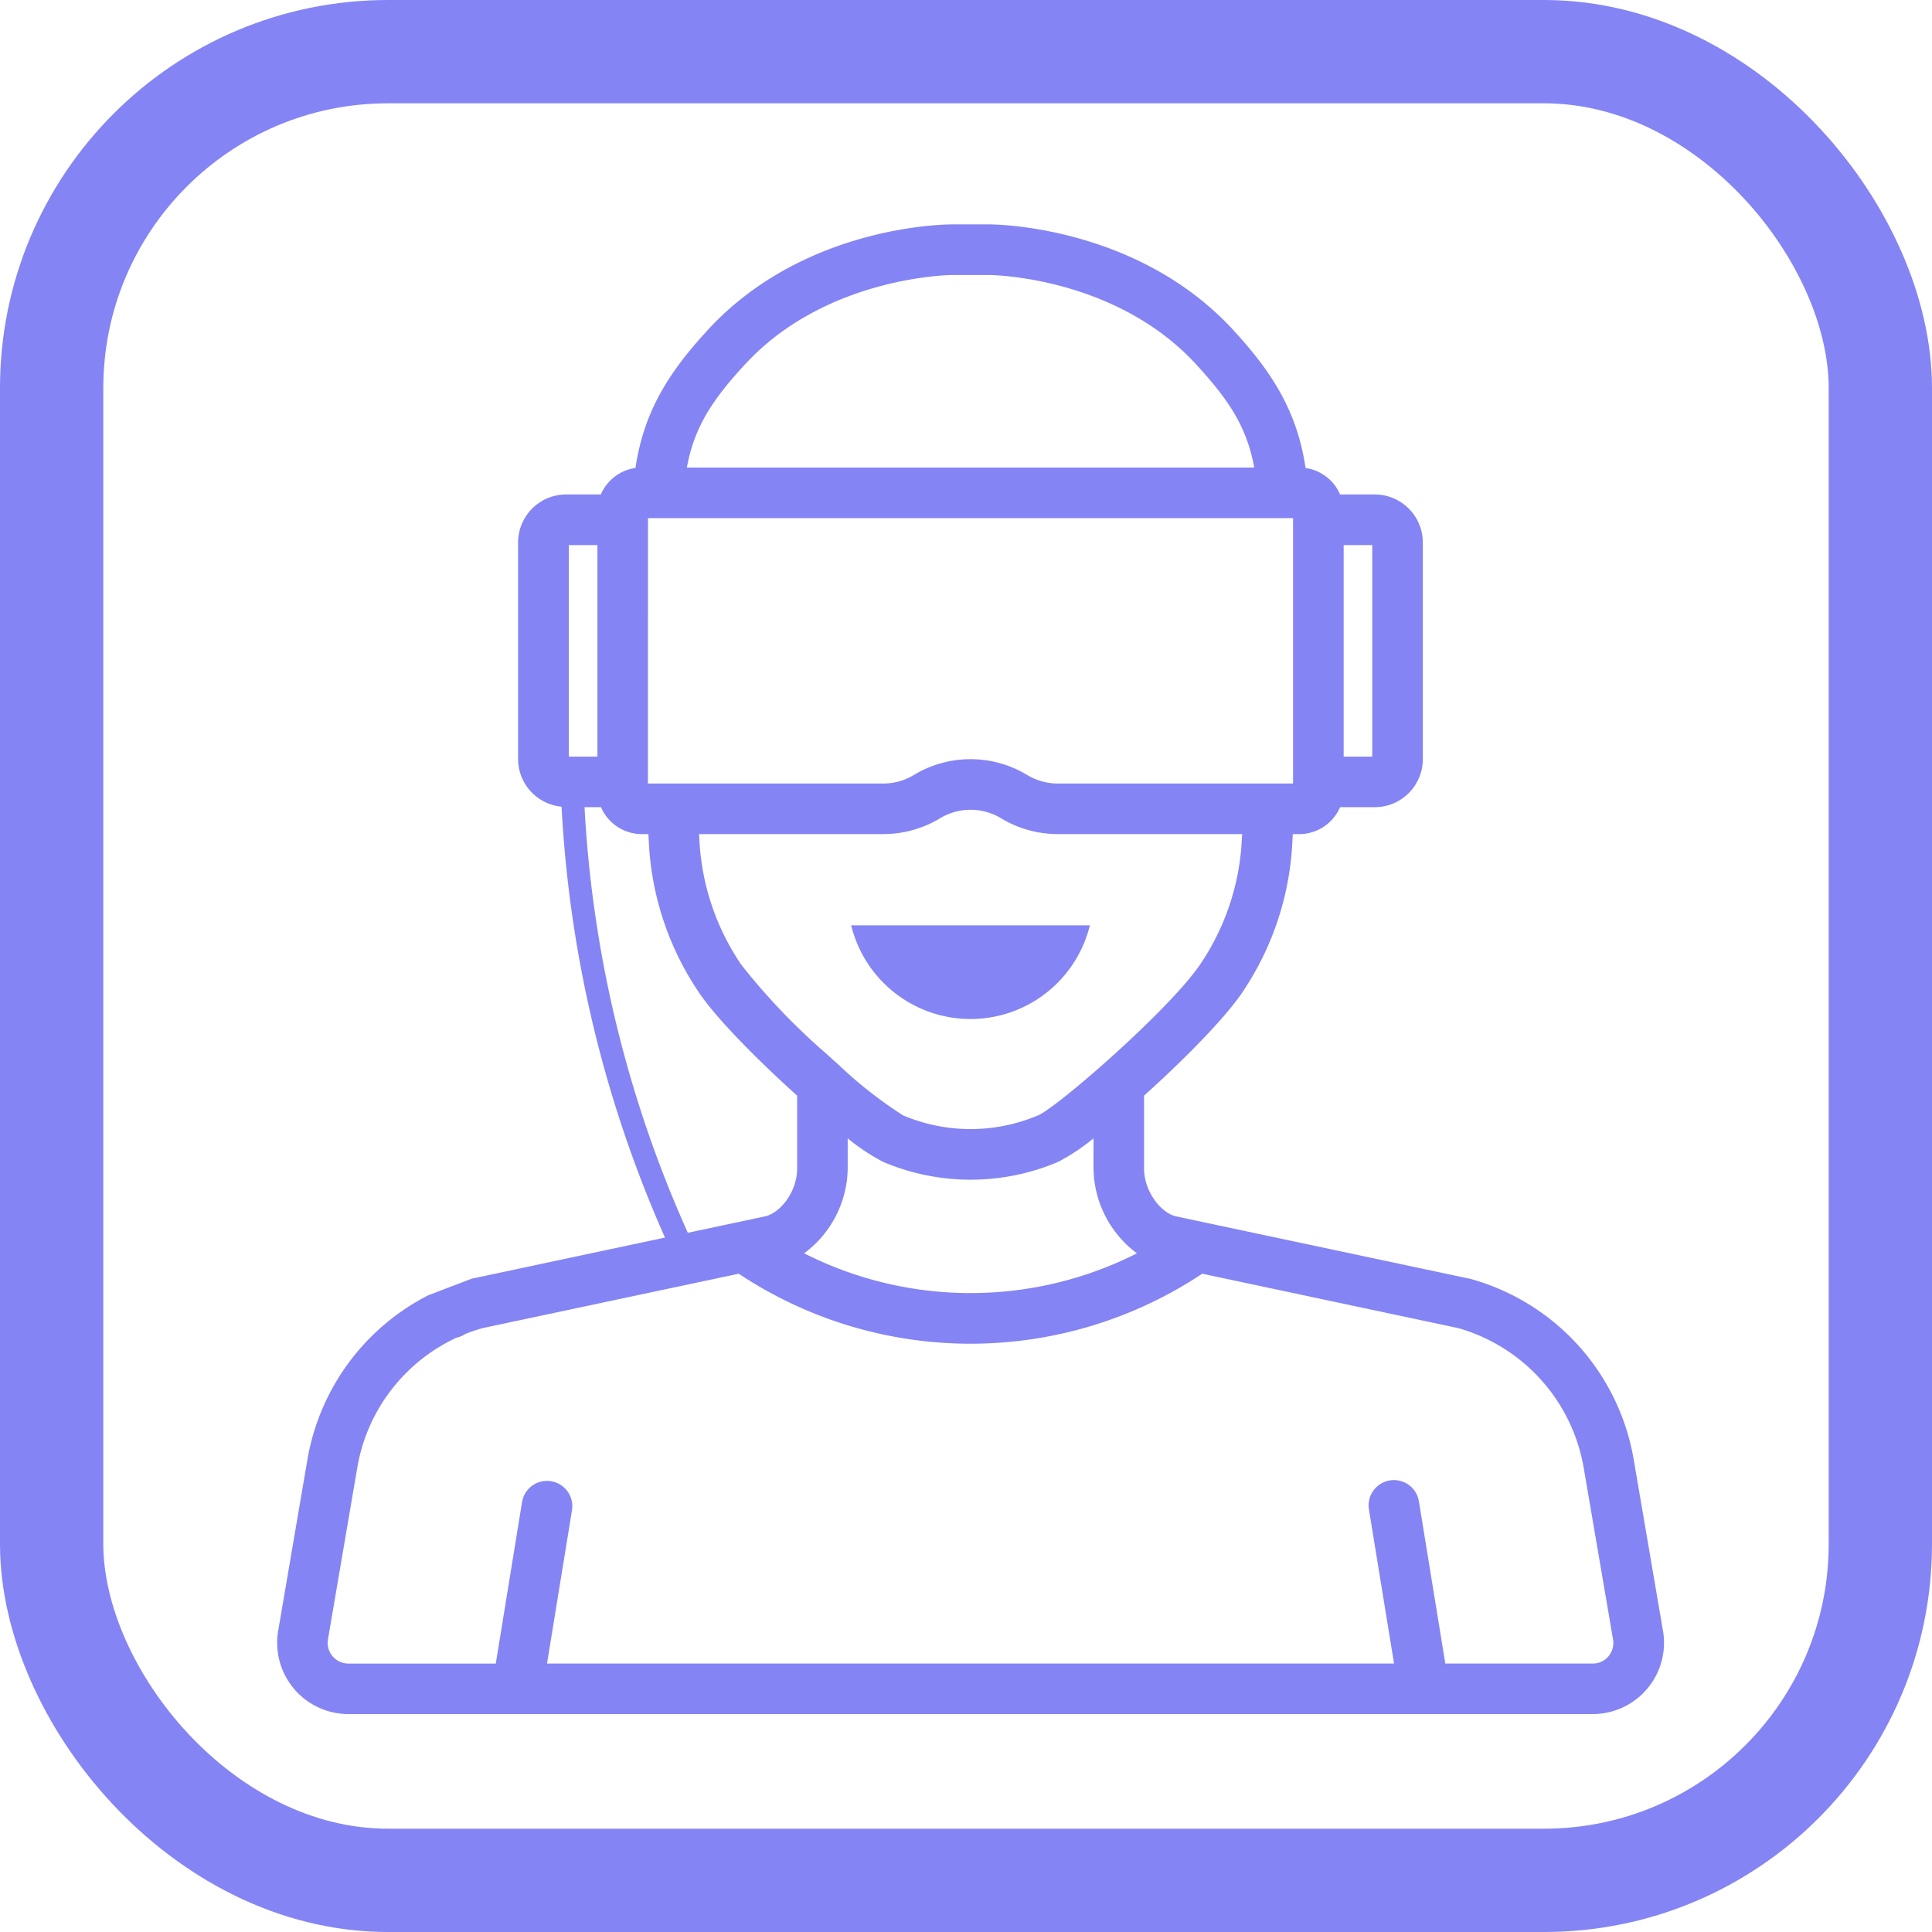
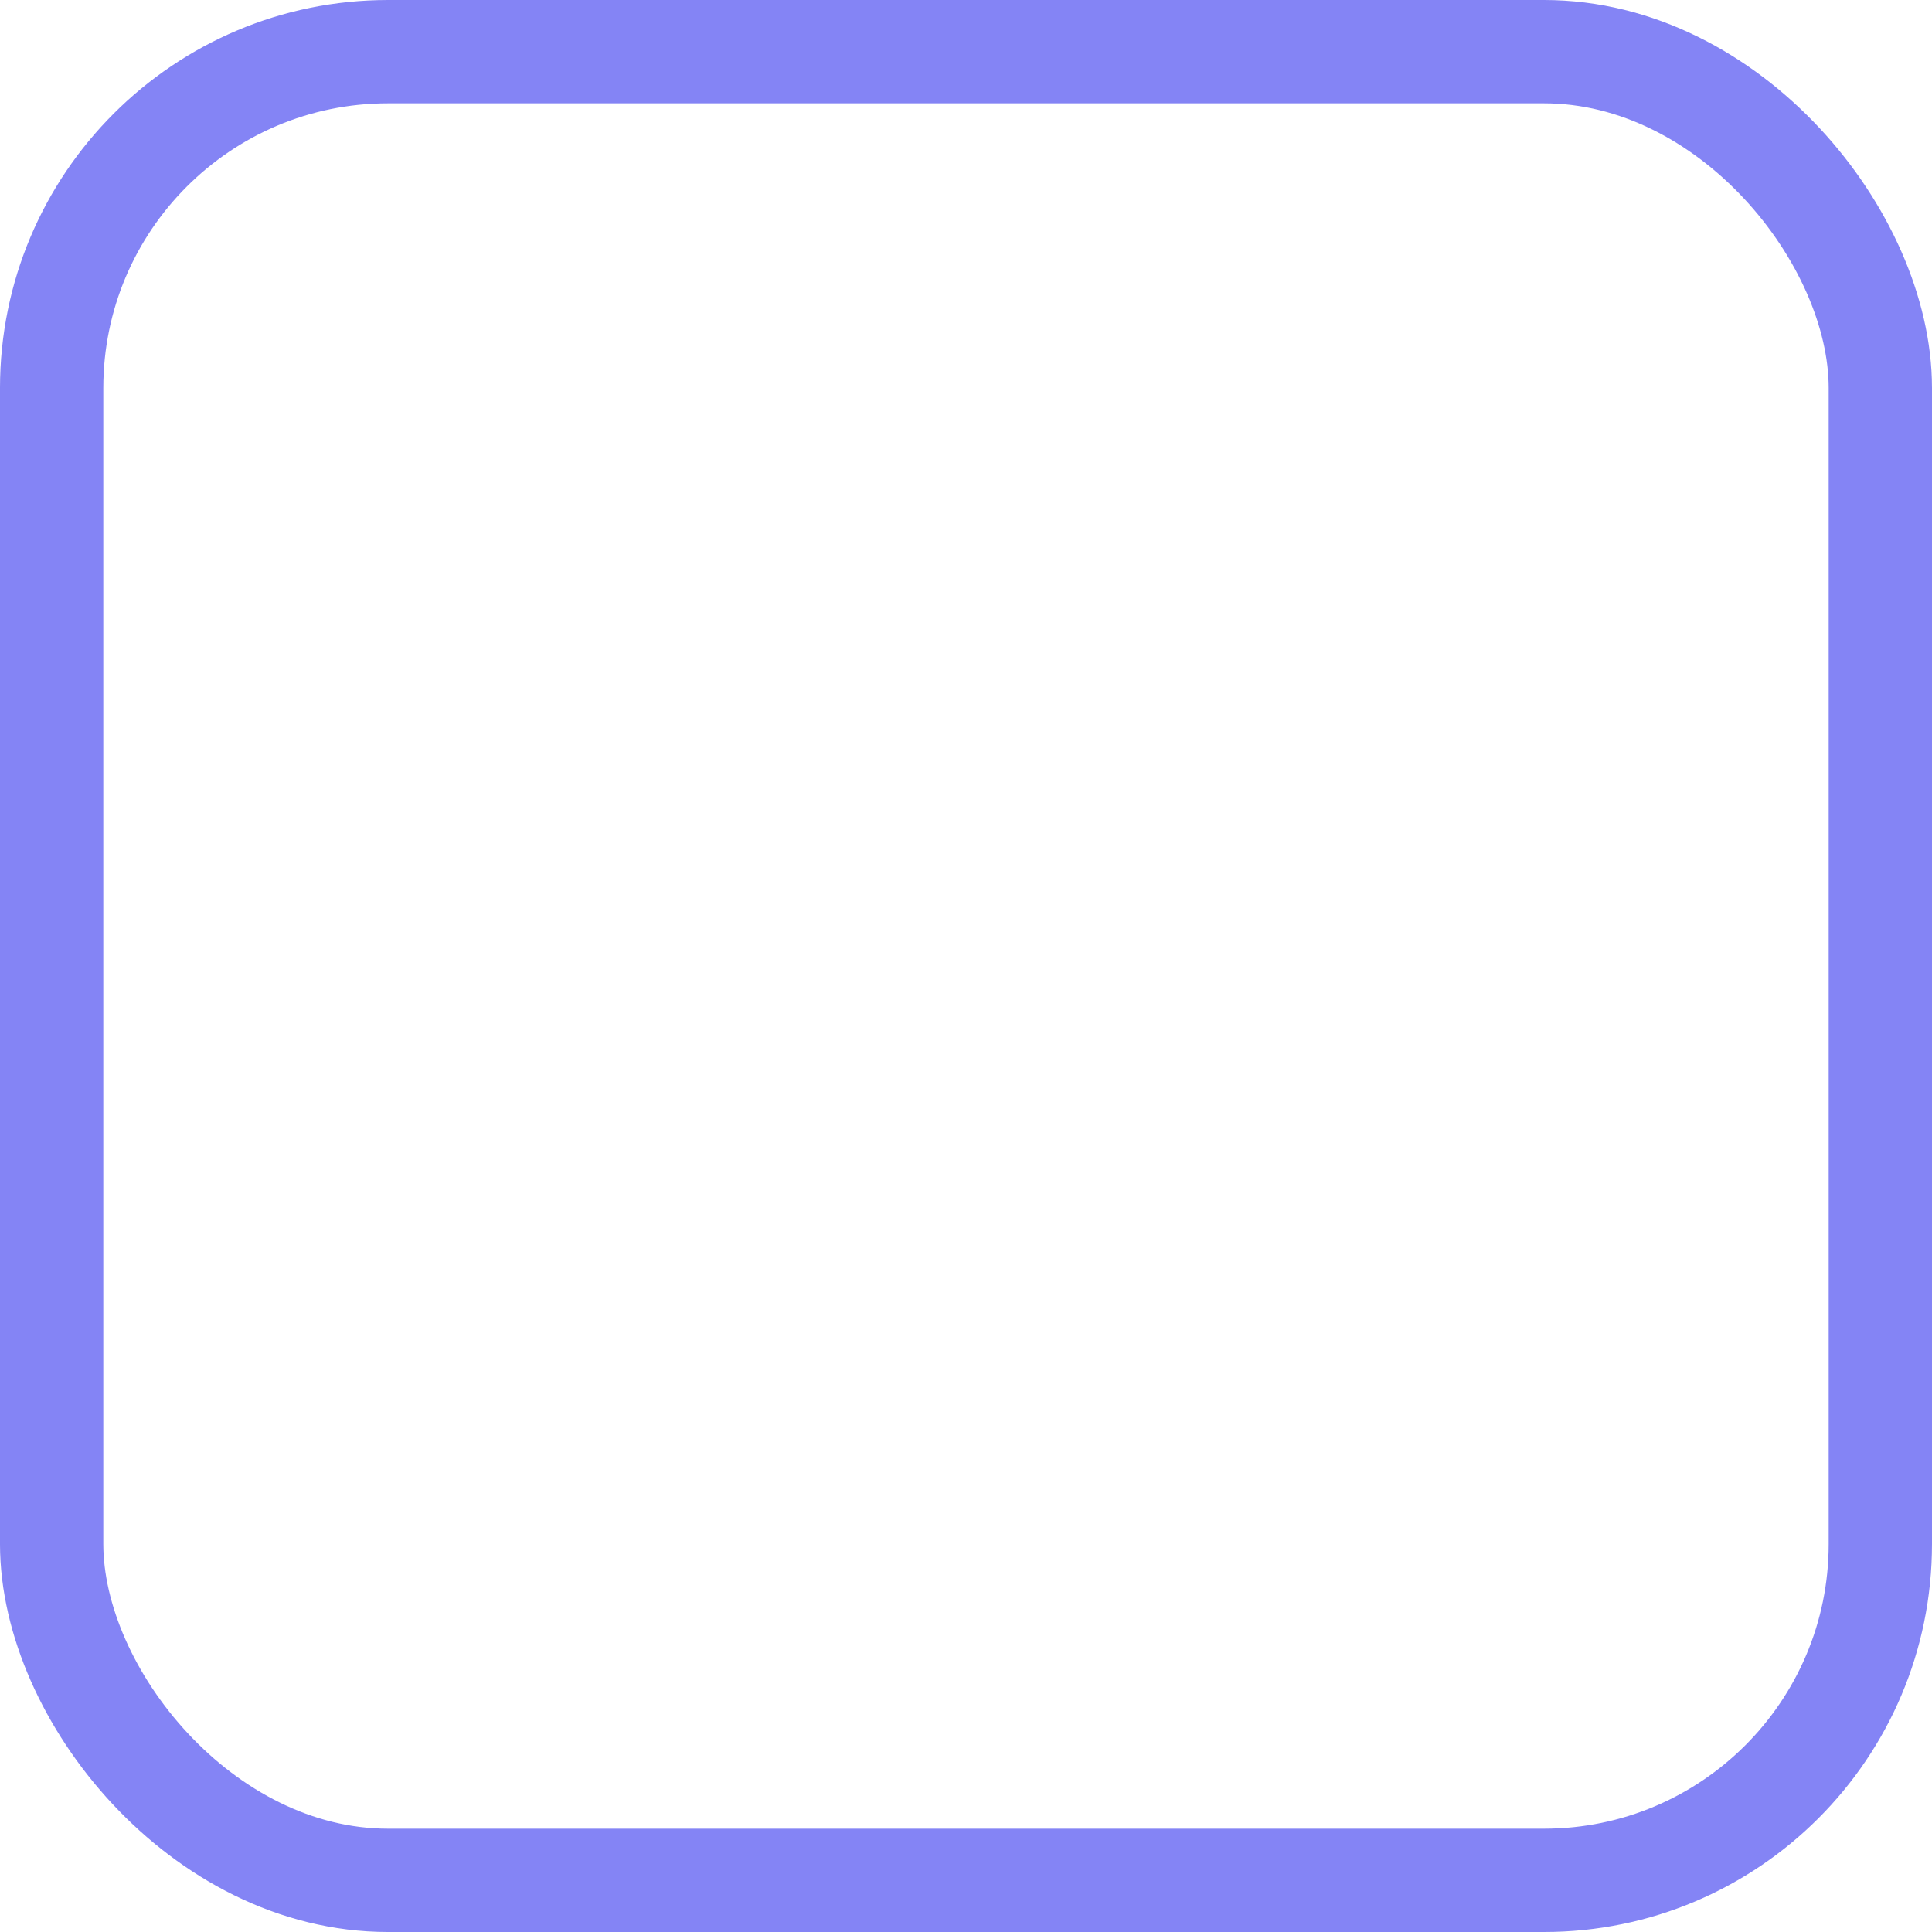
<svg xmlns="http://www.w3.org/2000/svg" width="194.881" height="194.881" viewBox="0 0 194.881 194.881">
  <g id="Group_723" data-name="Group 723" transform="translate(-339.444 -2166.789)">
    <rect id="Rectangle_391" data-name="Rectangle 391" width="184.46" height="184.46" rx="33.926" transform="translate(344.654 2172)" fill="none" stroke="#8484f5" stroke-miterlimit="10" stroke-width="10.421" />
    <g id="Group_567" data-name="Group 567" transform="translate(-783.021 893.632)">
-       <path id="Path_753" data-name="Path 753" d="M1290.21,1437.66l-2.963-17.338a22.906,22.906,0,0,0-16.365-18.139c-.051-.015-.105-.028-.158-.039l-29.606-6.288c-1.5-.3-3.254-2.486-3.254-4.843v-7.337c3.545-3.187,7.955-7.541,9.863-10.342a29.615,29.615,0,0,0,5.086-15.025l.057-1.013h.648a4.5,4.5,0,0,0,4.12-2.718h3.5a4.852,4.852,0,0,0,4.847-4.846v-21.85a4.853,4.853,0,0,0-4.847-4.849h-3.5a4.484,4.484,0,0,0-3.48-2.67c-.873-5.884-3.531-9.807-7.245-13.864-9.694-10.586-24.051-10.708-24.66-10.708h-3.779c-1.532.012-15.246.421-24.666,10.705-3.713,4.055-6.37,7.978-7.244,13.863a4.487,4.487,0,0,0-3.49,2.673h-3.5a4.853,4.853,0,0,0-4.849,4.849v21.847a4.838,4.838,0,0,0,4.385,4.8,122.956,122.956,0,0,0,10.432,43.463l-19.5,4.149-4.375,1.671a22.959,22.959,0,0,0-12.181,16.507l-2.961,17.338a7.192,7.192,0,0,0,7.089,8.4h125.509a7.193,7.193,0,0,0,7.09-8.4ZM1258,1328.139h2.884v21.337H1258Zm-10.282,29.883a24.53,24.53,0,0,1-4.21,12.439c-3.1,4.558-14.361,14.366-16.324,15.2a17.471,17.471,0,0,1-13.635,0,43.272,43.272,0,0,1-6.463-5.071q-.637-.567-1.326-1.193a65.159,65.159,0,0,1-8.53-8.94,24.516,24.516,0,0,1-4.21-12.441l-.042-.725h18.584a11.079,11.079,0,0,0,5.722-1.591,5.95,5.95,0,0,1,6.165,0,11.069,11.069,0,0,0,5.719,1.591h18.595Zm-10.566,41.558a37.144,37.144,0,0,1-33.572,0,10.841,10.841,0,0,0,4.394-8.567v-3.031a20.9,20.9,0,0,0,3.58,2.378,22.585,22.585,0,0,0,17.638,0,20.8,20.8,0,0,0,3.574-2.378v3.031a10.84,10.84,0,0,0,4.381,8.565Zm-39.566-89.633c8.171-8.924,20.782-9.049,20.907-9.049h3.759c.126,0,12.708.1,20.9,9.049,3.169,3.459,5.06,6.175,5.831,10.369h-57.233c.772-4.2,2.663-6.913,5.832-10.374Zm-9.759,15.474h65.07v26.771h-23.734a5.99,5.99,0,0,1-3.083-.86,11.031,11.031,0,0,0-11.435,0,5.972,5.972,0,0,1-3.083.86h-23.74Zm-7.985,2.718h2.884v21.337h-2.884Zm1.591,26.439h1.655a4.5,4.5,0,0,0,4.121,2.718h.658l.057,1.012a29.609,29.609,0,0,0,5.086,15.026c1.9,2.8,6.316,7.151,9.862,10.342v7.337c0,2.4-1.73,4.535-3.281,4.849l-7.744,1.648a120.361,120.361,0,0,1-10.42-42.933Zm103.286,85.642a2.057,2.057,0,0,1-1.6.74h-14.866l-2.661-16.351a2.553,2.553,0,1,0-5.04.818h0l2.531,15.533h-85.44l2.529-15.531a2.553,2.553,0,0,0-5.038-.819l-2.659,16.351h-14.869a2.088,2.088,0,0,1-2.089-2.087,2.119,2.119,0,0,1,.03-.355l2.96-17.337a17.728,17.728,0,0,1,10.025-13.1,2.249,2.249,0,0,0,.841-.354,17.559,17.559,0,0,1,1.755-.6l25.854-5.492a42.223,42.223,0,0,0,46.753,0l25.827,5.488a17.8,17.8,0,0,1,12.647,14.066l2.963,17.332a2.062,2.062,0,0,1-.463,1.705Z" fill="#8484f5" />
-       <path id="Path_754" data-name="Path 754" d="M1208.784,1367.386a12.391,12.391,0,0,0,23.812,0l.141-.491h-24.095Z" transform="translate(-0.328 -0.4)" fill="#8484f5" />
-     </g>
+       </g>
  </g>
</svg>